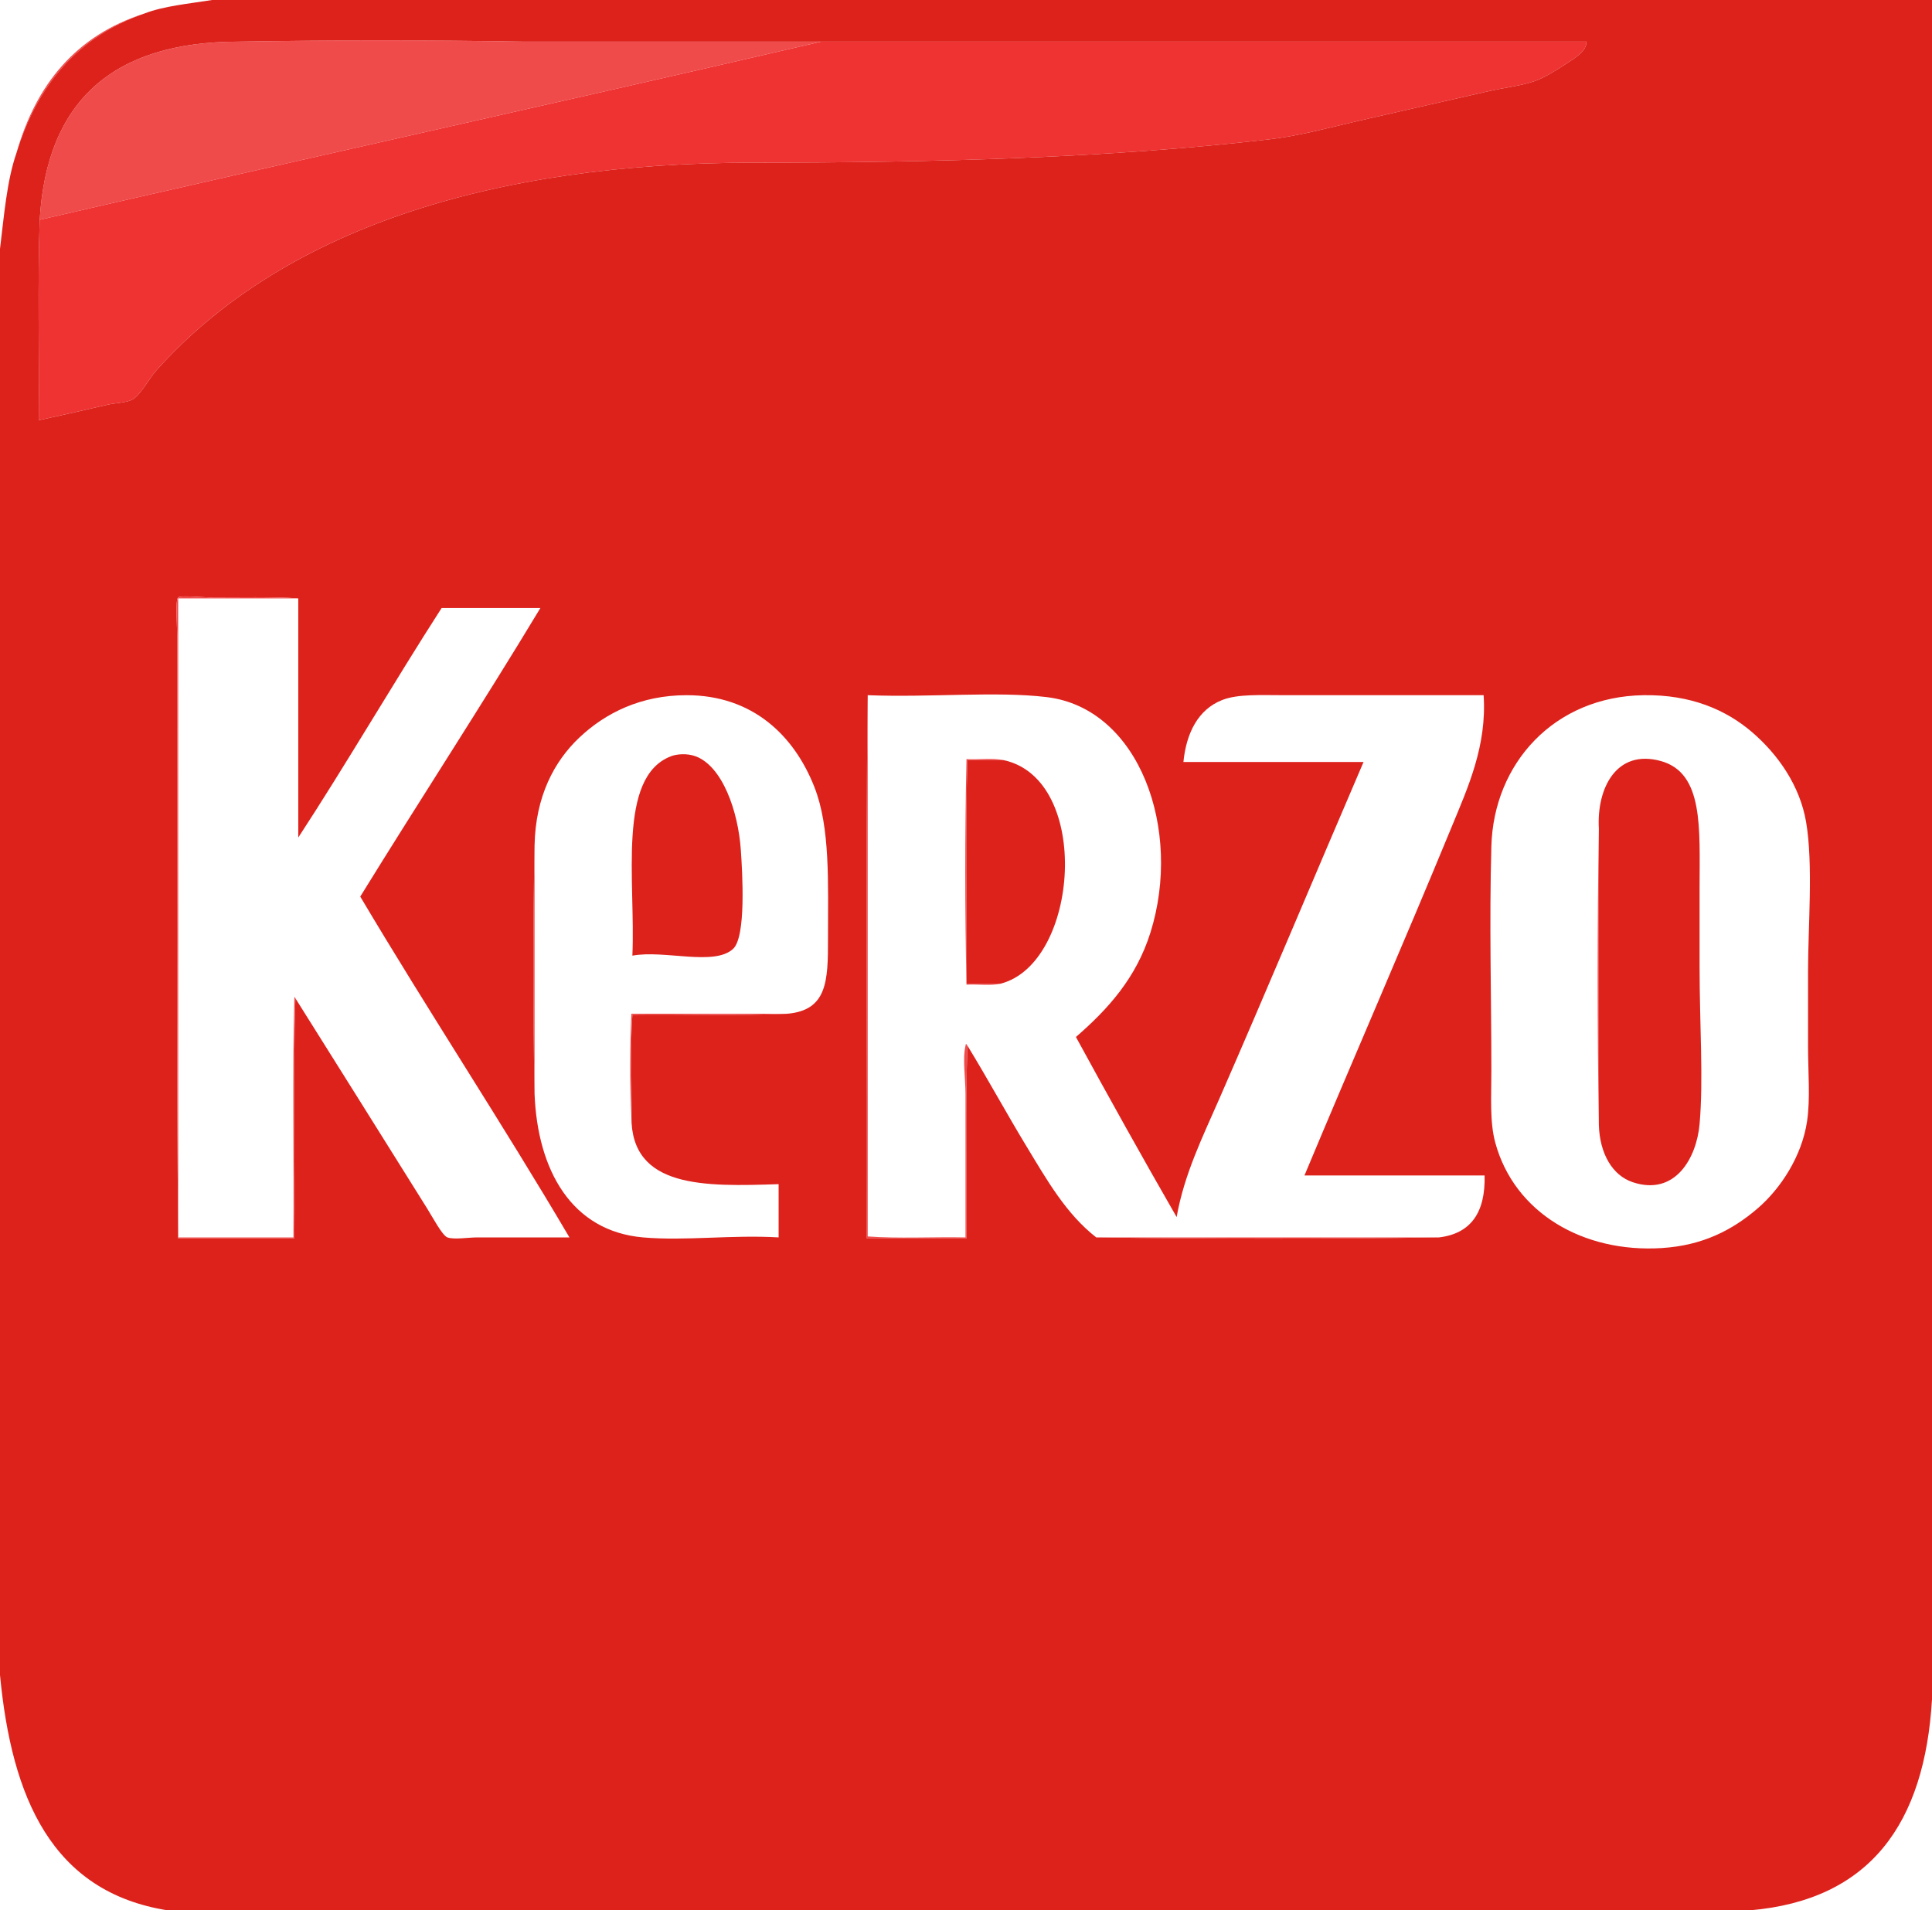
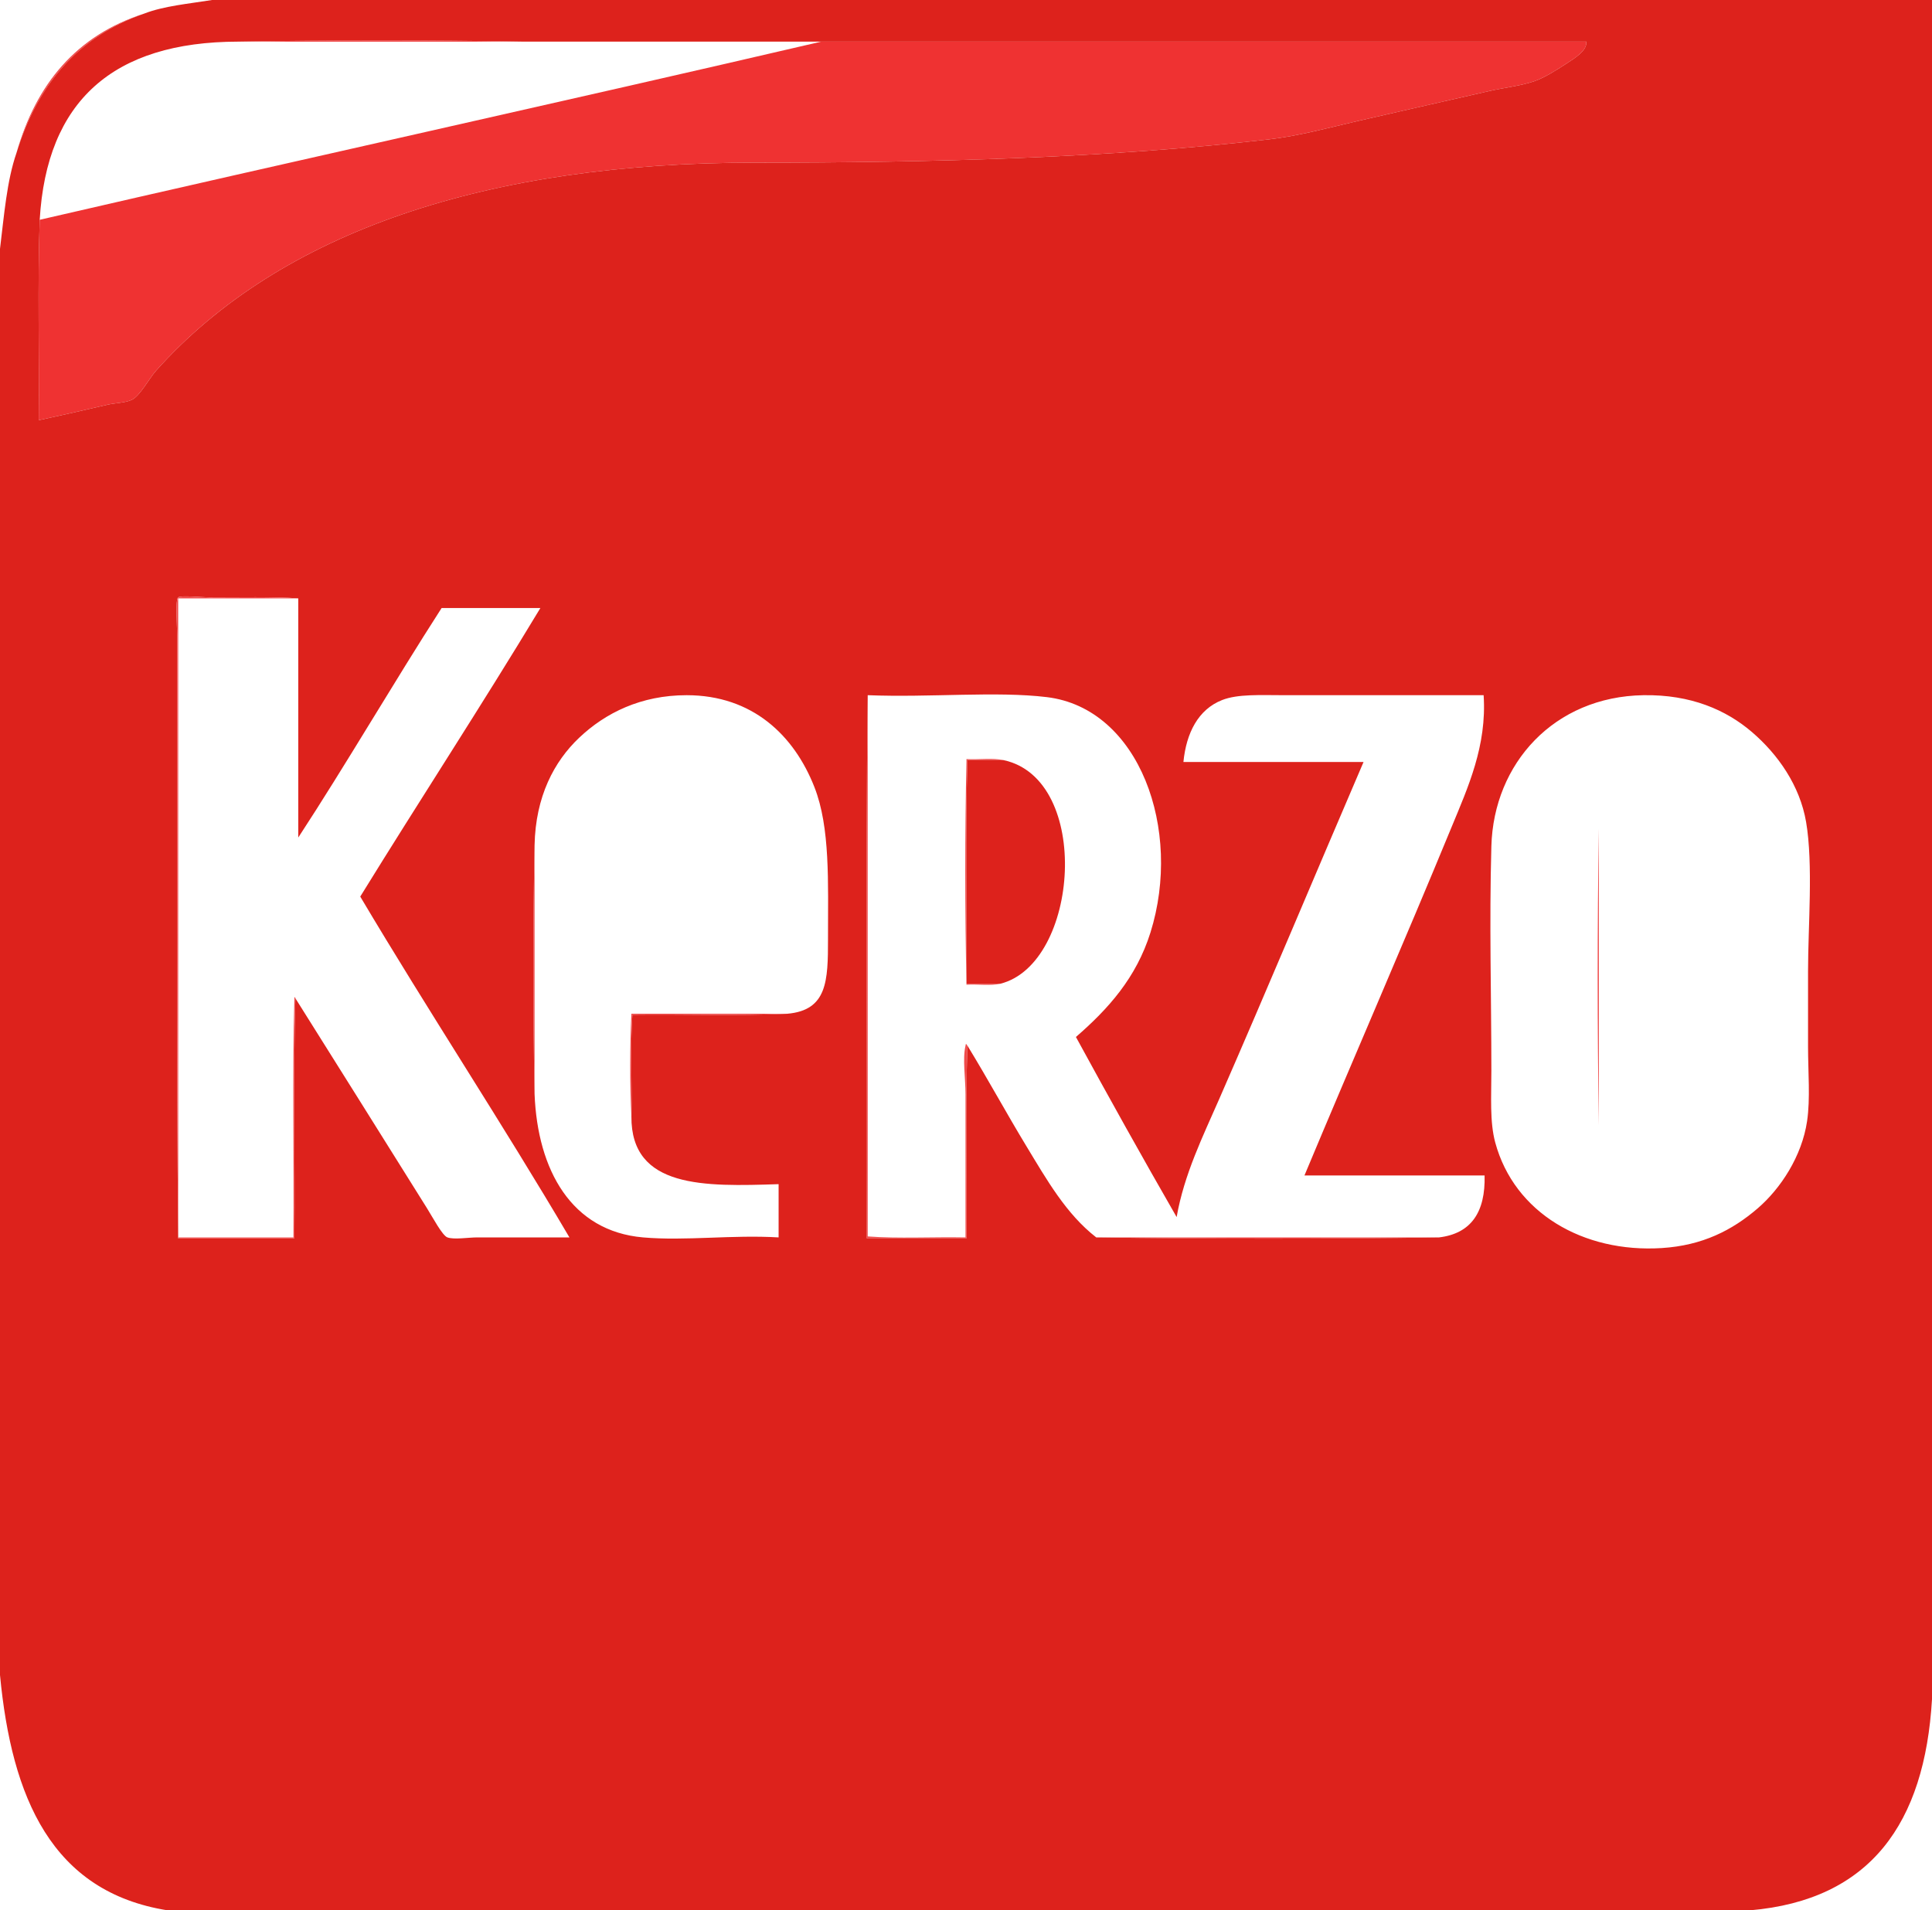
<svg xmlns="http://www.w3.org/2000/svg" version="1.1" id="Capa_1" x="0px" y="0px" width="1994.751px" height="1972.754px" viewBox="252.618 371.436 1994.751 1972.754" xml:space="preserve">
  <g>
    <g>
      <path fill-rule="evenodd" clip-rule="evenodd" fill="#EF3232" d="M498.588,414.43c95.988-1.667,198.975-1.667,294.963,0    C695.229,414.43,596.909,414.43,498.588,414.43z" />
-       <path fill-rule="evenodd" clip-rule="evenodd" fill="#F04B4B" d="M293.614,598.407c7.144-122.506,75.501-183.8,204.974-183.977    c98.321,0,196.642,0,294.963,0c102.321,0,204.64,0,306.961,0C832.587,476.807,561.93,536.418,293.614,598.407z" />
      <path fill-rule="evenodd" clip-rule="evenodd" fill="#EF3232" d="M1100.512,414.43c263.3,0,526.599,0,789.901,0    c1.121,9.241-12.005,17.142-20.997,22.997c-10.267,6.686-22.526,14.452-32.996,17.998c-14.182,4.804-30.679,6.503-45.994,9.999    c-43.772,9.991-90.396,20.499-135.982,30.996c-30.049,6.919-60.549,15.351-91.989,18.998    c-164.871,19.125-345.227,23.997-530.933,23.997c-274.059,0-488.855,70.355-617.923,214.973    c-6.981,7.822-16.429,25.961-24.997,29.996c-6.593,3.105-17.071,3.17-24.997,5c-24.307,5.609-45.727,10.573-70.991,15.998    c0.665-68.66-1.331-139.98,1-206.974C561.93,536.418,832.587,476.807,1100.512,414.43z" />
      <path fill-rule="evenodd" clip-rule="evenodd" fill="#F04B4B" d="M1148.507,1089.346c0,186.313,0,372.619,0,558.931    c31.664,2.332,67.657,0.333,100.987,0.999c0-46.473,0-100.407,0-147.981c0-16.209-3.241-36.337,0-49.993    c0.561-2.366,0.039-2.714,2,0c-2.333,64.325-0.333,132.983-1,198.975c-34.329,0-68.658,0-102.987,0    C1148.173,1463.631,1146.174,1274.325,1148.507,1089.346z" />
      <path fill-rule="evenodd" clip-rule="evenodd" fill="#F04B4B" d="M1903.412,1227.328c0,101.989,0,203.974,0,305.962    C1901.745,1433.638,1901.745,1326.981,1903.412,1227.328z" />
      <path fill-rule="evenodd" clip-rule="evenodd" fill="#F04B4B" d="M804.55,1501.294c-1.667-83.323-1.667-173.644,0-256.968    C804.55,1329.982,804.55,1415.639,804.55,1501.294z" />
      <path fill-rule="evenodd" clip-rule="evenodd" fill="#F04B4B" d="M1386.477,1649.275c117.32,0,234.636,0,351.956,0    C1623.448,1650.942,1501.462,1650.942,1386.477,1649.275z" />
      <path fill-rule="evenodd" clip-rule="evenodd" fill="#F04B4B" d="M269.616,529.416c20.358-71.63,62.254-121.723,131.983-143.982    C333.139,408.961,291.256,459.067,269.616,529.416z" />
      <path fill-rule="evenodd" clip-rule="evenodd" fill="#DD221C" d="M401.6,385.434c20.164-7.832,45.867-10.126,69.991-13.998    c591.948,0,1183.813,0,1775.778,0c0,584.945,0,1169.829,0,1754.78c-7.525,127.791-63.325,207.312-187.977,217.973    c-544.626,0-1089.159,0-1633.796,0c-119.6-19.051-160.944-116.353-172.979-242.969c0-490.954,0-981.845,0-1472.816    c4.22-34.442,7.042-70.282,16.998-98.987C291.256,459.067,333.139,408.961,401.6,385.434z M498.588,414.43    c-129.473,0.177-197.83,61.471-204.974,183.977c-2.331,66.994-0.335,138.314-1,206.974c25.265-5.425,46.685-10.389,70.991-15.998    c7.925-1.829,18.404-1.894,24.997-5c8.568-4.035,18.016-22.174,24.997-29.996c129.068-144.618,343.864-214.973,617.923-214.973    c185.706,0,366.062-4.872,530.933-23.997c31.44-3.647,61.94-12.079,91.989-18.998c45.586-10.497,92.21-21.005,135.982-30.996    c15.315-3.496,31.813-5.195,45.994-9.999c10.47-3.546,22.729-11.312,32.996-17.998c8.992-5.855,22.118-13.756,20.997-22.997    c-263.302,0-526.601,0-789.901,0c-102.322,0-204.641,0-306.961,0C697.562,412.764,594.576,412.764,498.588,414.43z     M560.58,989.358c-26.648-1.796-60.378-1-91.988-1c-6.877,0-29.262-2.282-31.996,0c-3.259,2.719-1,30.969-1,39.995    c0,205.357-0.823,424.949,1,621.922c39.995,0,79.99,0,119.985,0c0.667-82.322-1.333-167.313,1-247.969    c41.484,65.998,92.066,146.73,135.983,216.973c5.768,9.226,15.803,28.168,20.998,29.996c7.077,2.492,21.206,0,30.996,0    c33.56,0,63.029,0.001,94.988,0c-68.603-116.709-145.699-233.584-215.973-351.956c61.52-99.794,125.313-197.312,185.977-297.962    c-33.996,0-67.991,0-101.987,0c-49.971,77.68-98.832,161.803-147.981,236.97C560.58,1154.004,560.58,1071.682,560.58,989.358z     M1065.517,1418.305c41.33-3.606,41.995-34.078,41.995-76.99c0-59.066,2.346-115.247-13.998-156.98    c-20.942-53.474-63.948-94.988-131.983-94.988c-47.077,0-83.908,18.292-110.986,43.995    c-25.691,24.386-44.987,60.458-45.994,110.986c-1.667,83.324-1.667,173.645,0,256.968c3.109,78.542,38.09,141.538,111.986,147.981    c43.85,3.824,91.437-2.855,139.982,0c0-18.33,0-36.662,0-54.993c-76.517,2.526-152.559,4.577-151.981-69.991    c0.666-34.662-1.333-71.99,1-104.986C958.53,1418.638,1014.19,1420.638,1065.517,1418.305z M1251.493,1451.301    c20.712,33.753,40.258,69.819,60.992,103.986c20.84,34.341,40.885,69.843,71.991,93.988c0.667,0,1.333,0,2,0    c114.985,1.667,236.971,1.667,351.956,0c33.021-3.974,47.985-26.004,46.994-63.991c-61.992,0-123.984,0-185.977,0    c51.231-122.569,102.286-239.337,151.98-359.955c16.696-40.525,36.503-83.62,32.996-135.983c-59.313,0-141.443,0-205.975,0    c-24.393,0-47.703-1.38-63.992,5c-24.72,9.681-37.044,34.016-39.994,63.992c61.991,0,123.984,0,185.977,0    c-50.561,117.685-98.476,232.403-148.981,347.957c-16.879,38.617-36.29,77.881-43.995,121.984    c-35.294-61.358-69.887-123.423-103.986-185.977c33.221-28.838,62.277-60.959,76.99-107.986    c33.145-105.943-11.301-231.35-106.986-242.97c-52.213-6.341-120.541,0.555-184.977-2c-2.333,184.979-0.333,374.285-1,560.93    c34.329,0,68.658,0,102.987,0C1251.16,1584.284,1249.161,1515.626,1251.493,1451.301z M1792.426,1245.326    c-2.241,80.477,0,153.287,0,231.971c0,26.33-1.799,52.6,3.999,73.991c19.684,72.62,90.806,114.121,171.979,108.986    c41.999-2.656,72.702-18.371,98.988-40.995c23.808-20.491,45.65-53.915,50.993-89.988c3.452-23.304,0.999-50.726,1-76.99    c0.001-27.888-0.001-55.052,0-77.99c0.002-46.028,5.451-110.311-2-153.981c-6.412-37.587-29.028-69.905-55.993-92.989    c-26.602-22.772-62.971-38.792-111.985-37.995C1857.325,1090.844,1794.813,1159.624,1792.426,1245.326z" />
      <path fill-rule="evenodd" clip-rule="evenodd" fill="#F04B4B" d="M557.58,1402.307c-2.333,80.656-0.333,165.646-1,247.969    c-39.995,0-79.99,0-119.985,0c-1.823-196.973-1-416.564-1-621.922c0-9.026-2.259-37.276,1-39.995c2.734-2.282,25.119,0,31.996,0    c31.61,0,65.34-0.796,91.988,1c-41.328,0-82.656,0-123.984,0c0,219.973,0,439.945,0,659.917c39.662,0,79.323,0,118.985,0    c0.667-82.322-1.333-167.313,1-247.969C557.431,1401.123,557.524,1401.697,557.58,1402.307z" />
      <path fill-rule="evenodd" clip-rule="evenodd" fill="#F04B4B" d="M904.537,1524.291c-1.671-33.002-1.66-72.982,0-105.986    c53.66,0,107.32,0,160.98,0c-51.327,2.333-106.987,0.333-159.98,1C903.204,1452.301,905.203,1489.629,904.537,1524.291z" />
      <path fill-rule="evenodd" clip-rule="evenodd" fill="#F04B4B" d="M1285.49,1387.309c-9.671,2.328-23.66,0.337-34.996,1    c-1.666-75.326-1.666-157.646,0-232.971c12.335,0.664,27.326-1.329,37.995,1c-12.331,0-24.663,0-36.995,0    c-2.333,74.992-0.333,154.313-1,230.971C1262.158,1387.309,1273.824,1387.309,1285.49,1387.309z" />
-       <path fill-rule="evenodd" clip-rule="evenodd" fill="#DD221C" d="M1903.412,1227.328c-2.444-42.11,18.284-82.627,63.991-69.991    c44.396,12.273,39.998,69.519,39.995,130.984c-0.001,25.879,0.001,53.566,0,80.989c-0.002,60.602,4.092,116.697,0,162.979    c-3.079,34.836-25.076,74.579-68.991,59.993c-21.176-7.034-34.105-29.713-34.995-58.993    C1903.412,1431.302,1903.412,1329.317,1903.412,1227.328z" />
      <path fill-rule="evenodd" clip-rule="evenodd" fill="#DD221C" d="M1288.489,1156.337c91.981,19.354,78.45,210.436-2.999,230.971    c-11.665,0-23.331,0-34.996,0c0.667-76.658-1.333-155.979,1-230.971C1263.825,1156.337,1276.157,1156.337,1288.489,1156.337z" />
-       <path fill-rule="evenodd" clip-rule="evenodd" fill="#DD221C" d="M905.537,1358.313c3.436-77.247-16.222-184.568,39.995-205.975    c5.977-2.276,16.393-3.108,24.997,0c27.904,10.08,44.245,56.671,46.994,96.988c1.627,23.858,5.576,89.425-7.999,101.987    C989.955,1369.421,938.607,1352.129,905.537,1358.313z" />
    </g>
  </g>
</svg>